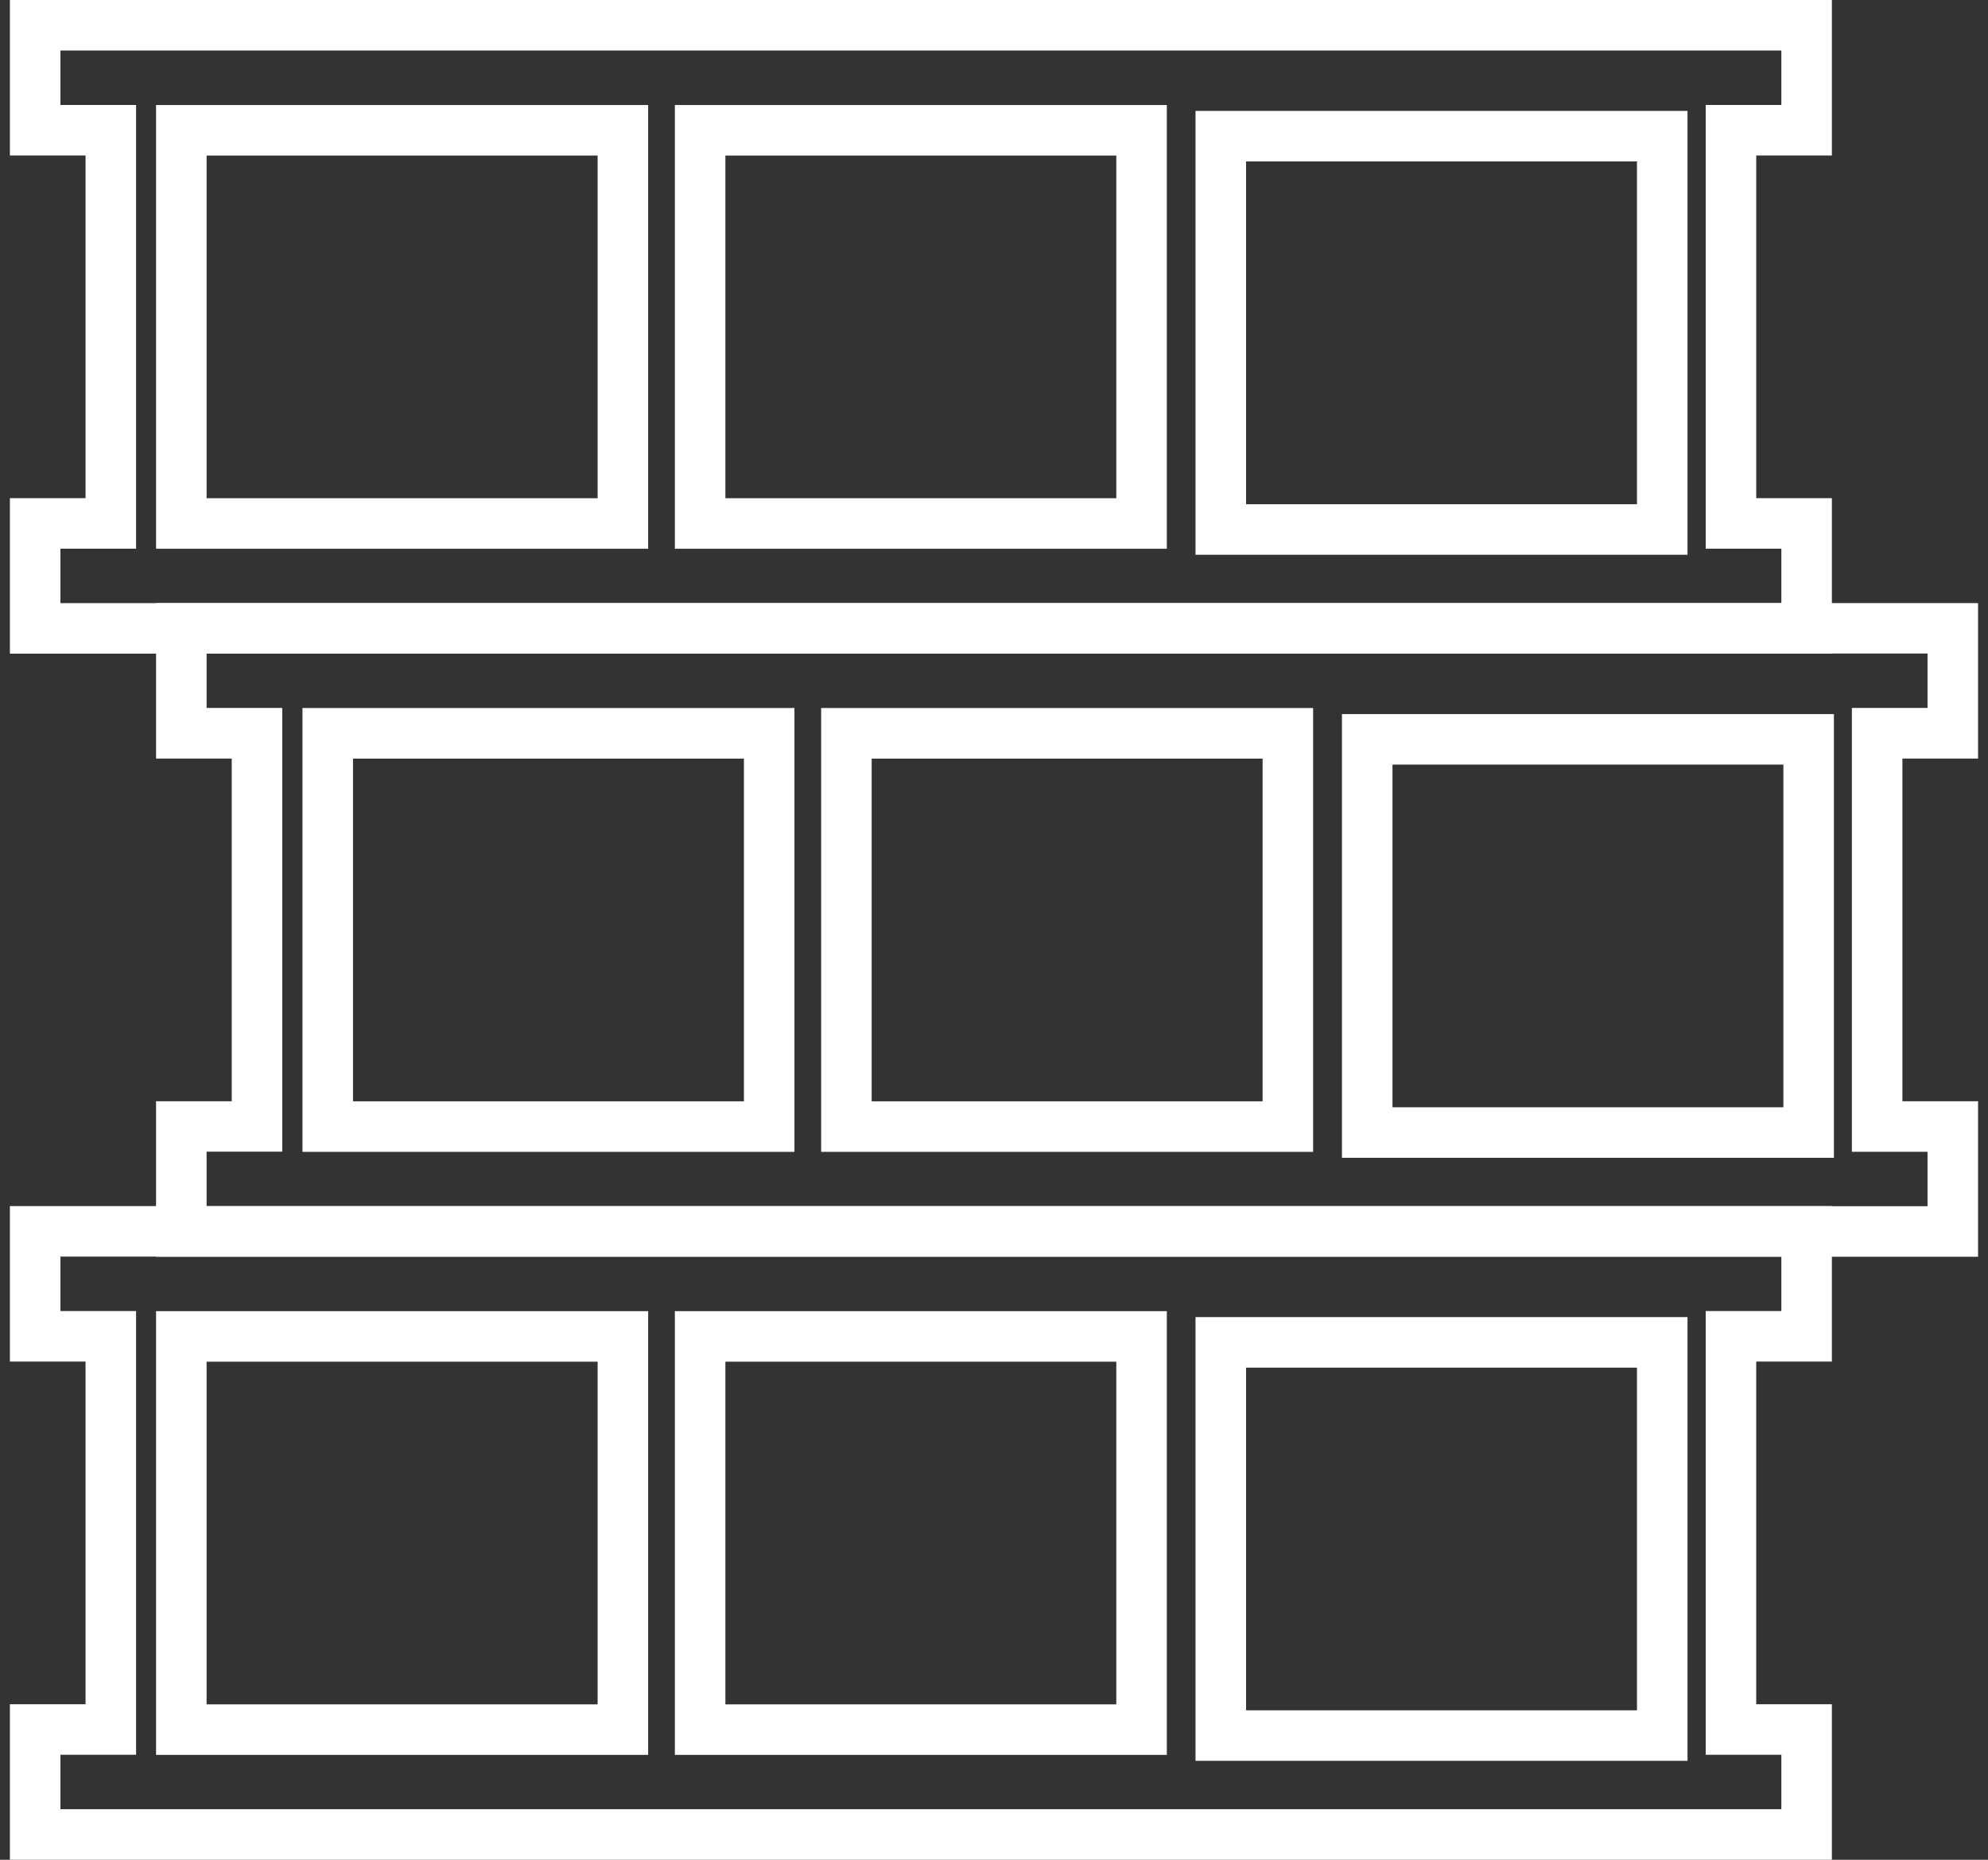
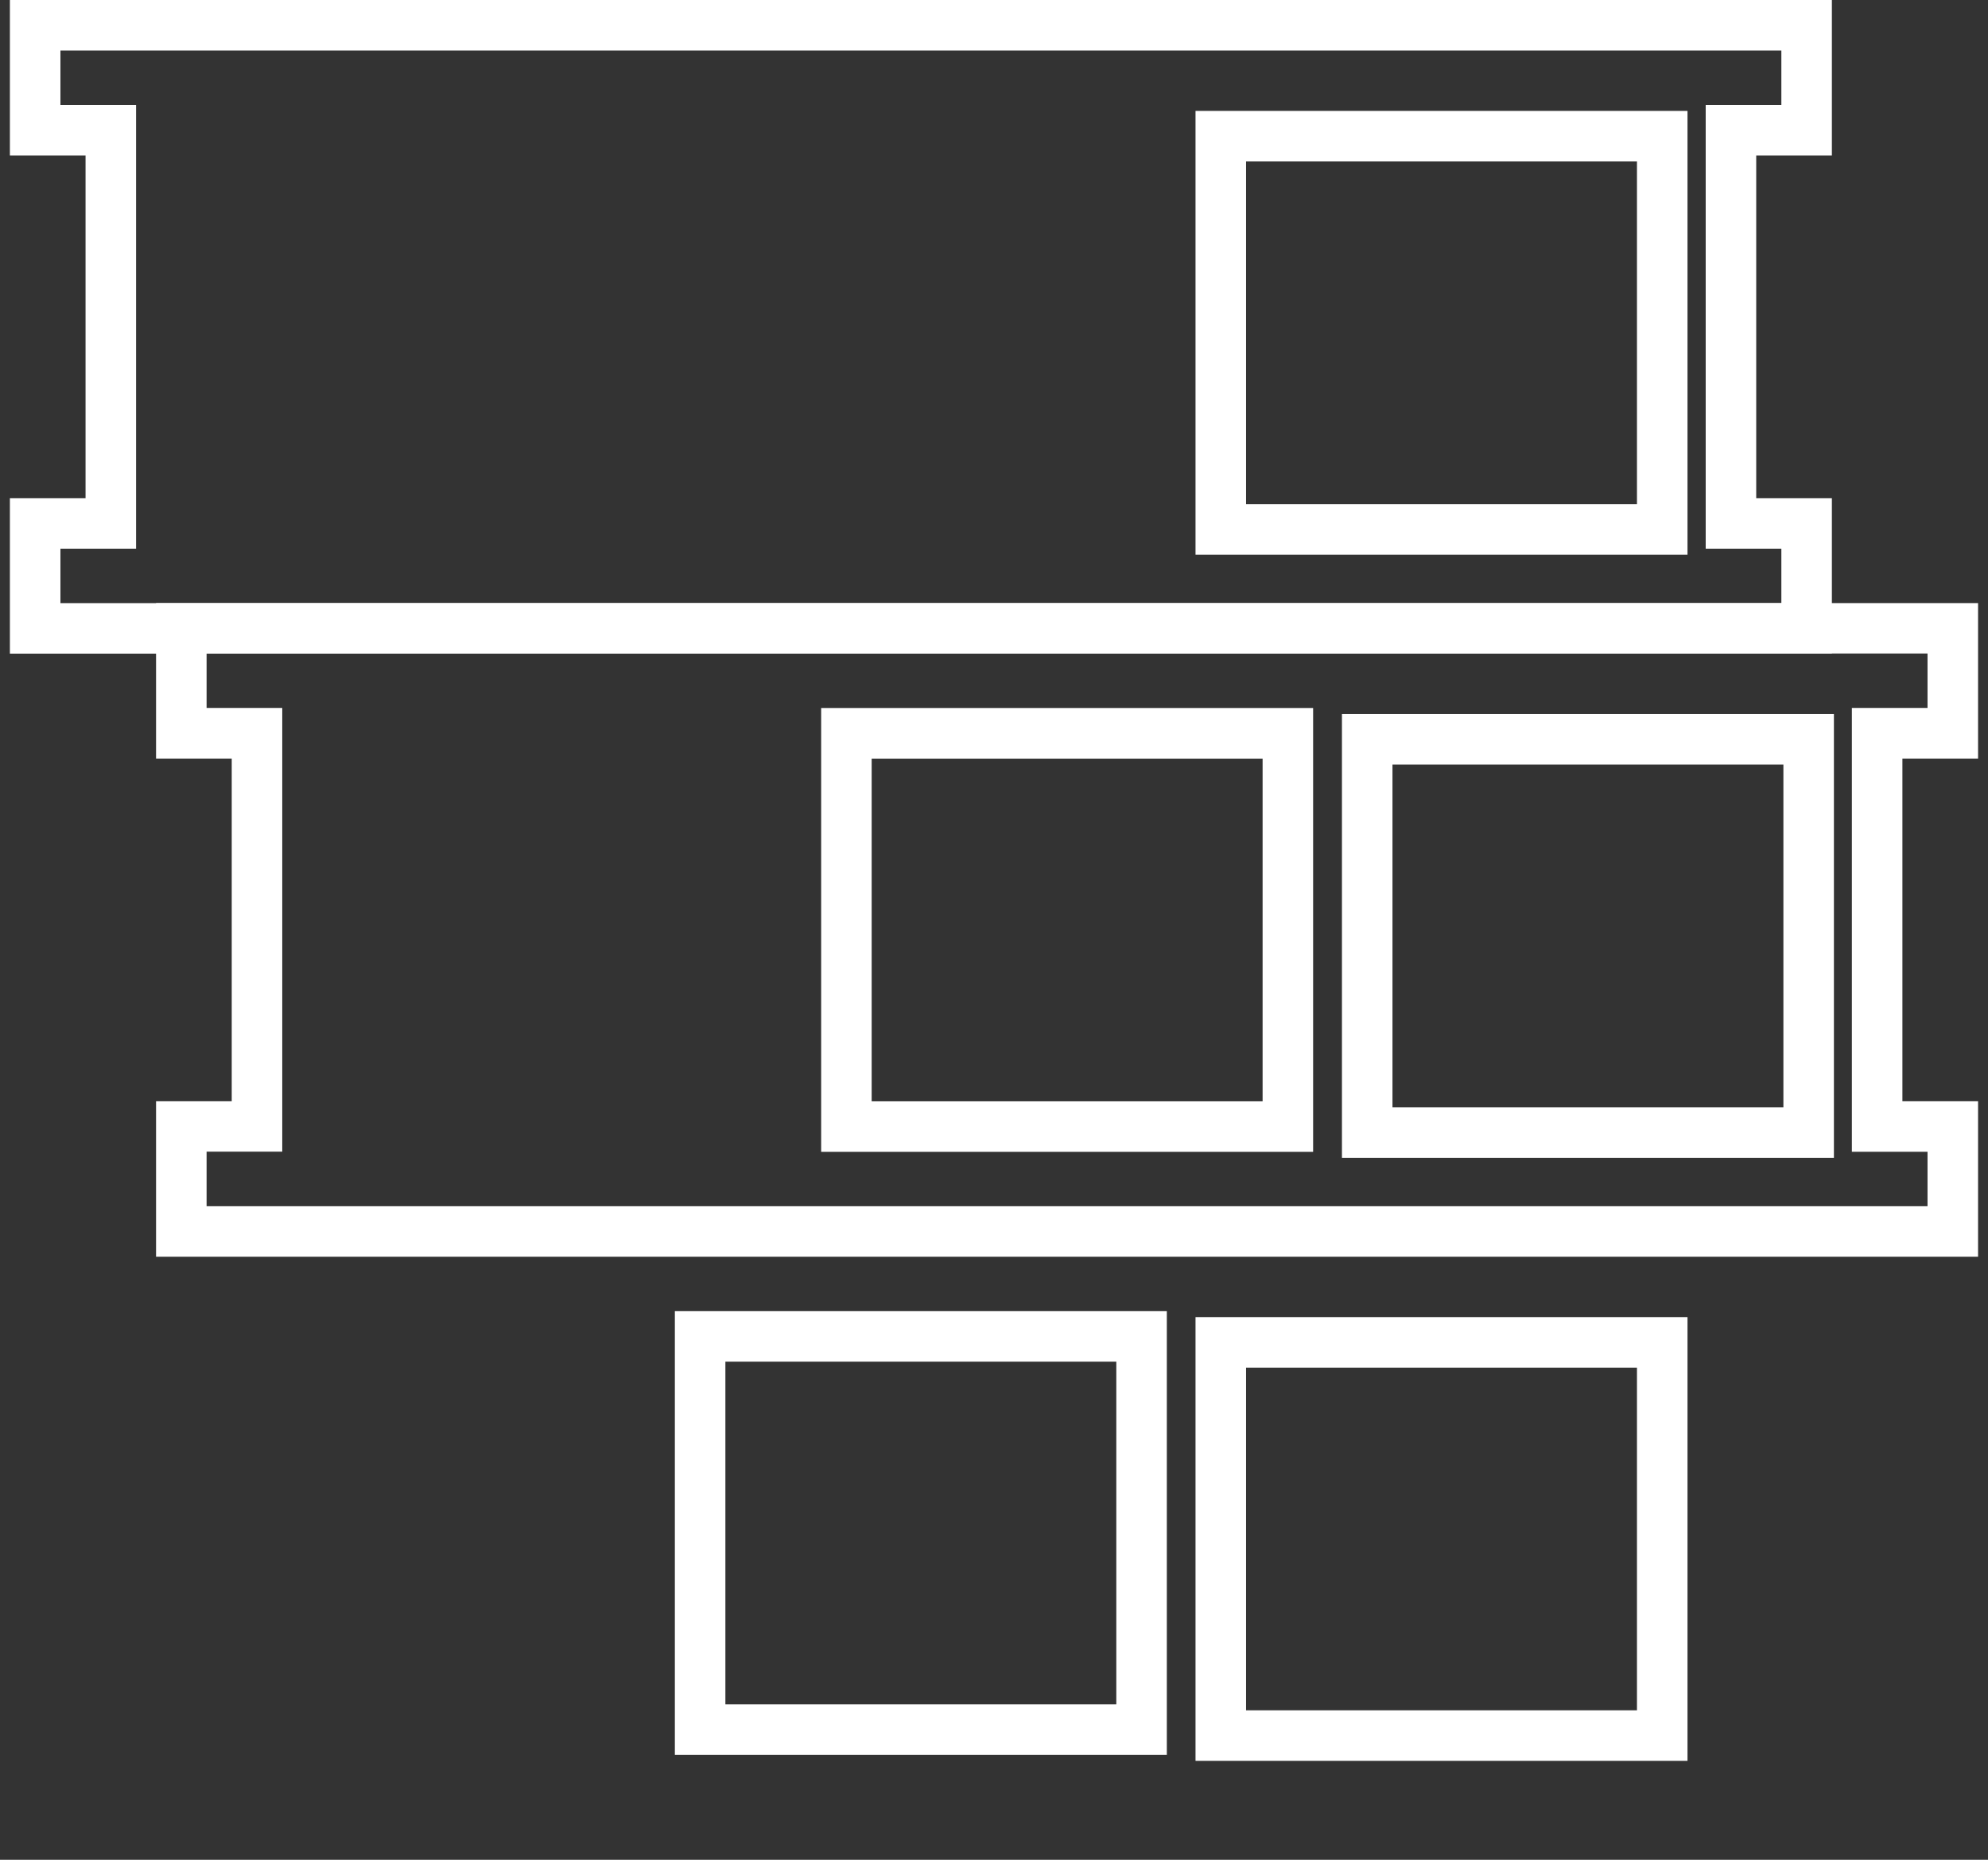
<svg xmlns="http://www.w3.org/2000/svg" width="124" height="116" viewBox="0 0 124 116" fill="none">
  <rect x="0" y="0" width="124" height="116" fill="#333333" stroke="none" />
-   <path d="M114.262 115.997H0.617V106.299H5.336V84.925H0.617V75.227H114.262V84.925H109.543V106.299H114.262V115.997ZM3.769 112.846H111.111V109.45H106.392V81.773H111.111V78.378H3.769V81.773H8.488V109.45H3.769V112.846Z" fill="white" />
-   <path d="M40.428 109.458H9.734V81.781H40.428V109.458ZM12.894 106.307H37.277V84.933H12.886V106.307H12.894Z" fill="white" />
  <path d="M72.78 109.458H42.094V81.781H72.78V109.458ZM45.245 106.307H69.629V84.933H45.245V106.307Z" fill="white" />
  <path d="M105.257 109.829H74.57V82.152H105.257V109.829ZM77.722 106.678H102.105V85.304H77.722V106.678Z" fill="white" />
  <path d="M123.38 78.388H9.734V68.689H14.454V47.315H9.734V37.617H123.38V47.315H118.661V68.689H123.38V78.388ZM12.886 75.236H120.228V71.841H115.509V44.156H120.228V40.761H12.886V44.156H17.605V71.833H12.886V75.228V75.236Z" fill="white" />
-   <path d="M49.553 71.845H18.867V44.16H49.553V71.837V71.845ZM22.018 68.693H46.402V47.319H22.018V68.693Z" fill="white" />
  <path d="M81.905 71.845H51.219V44.16H81.905V71.837V71.845ZM54.37 68.693H78.754V47.319H54.37V68.693Z" fill="white" />
  <path d="M114.389 72.216H83.703V44.539H114.389V72.216ZM86.855 69.064H111.238V47.69H86.855V69.064Z" fill="white" />
  <path d="M114.262 40.77H0.617V31.072H5.336V9.698H0.617V0H114.262V9.698H109.543V31.072H114.262V40.77ZM3.769 37.619H111.111V34.224H106.392V6.547H111.111V3.151H3.769V6.547H8.488V34.224H3.769V37.619Z" fill="white" />
-   <path d="M40.428 34.227H9.734V6.551H40.428V34.227ZM12.894 31.076H37.277V9.702H12.886V31.076H12.894Z" fill="white" />
-   <path d="M72.78 34.227H42.094V6.551H72.78V34.227ZM45.245 31.076H69.629V9.702H45.245V31.076Z" fill="white" />
  <path d="M105.257 34.602H74.57V6.918H105.257V34.602ZM77.722 31.451H102.105V10.069H77.722V31.443V31.451Z" fill="white" />
</svg>